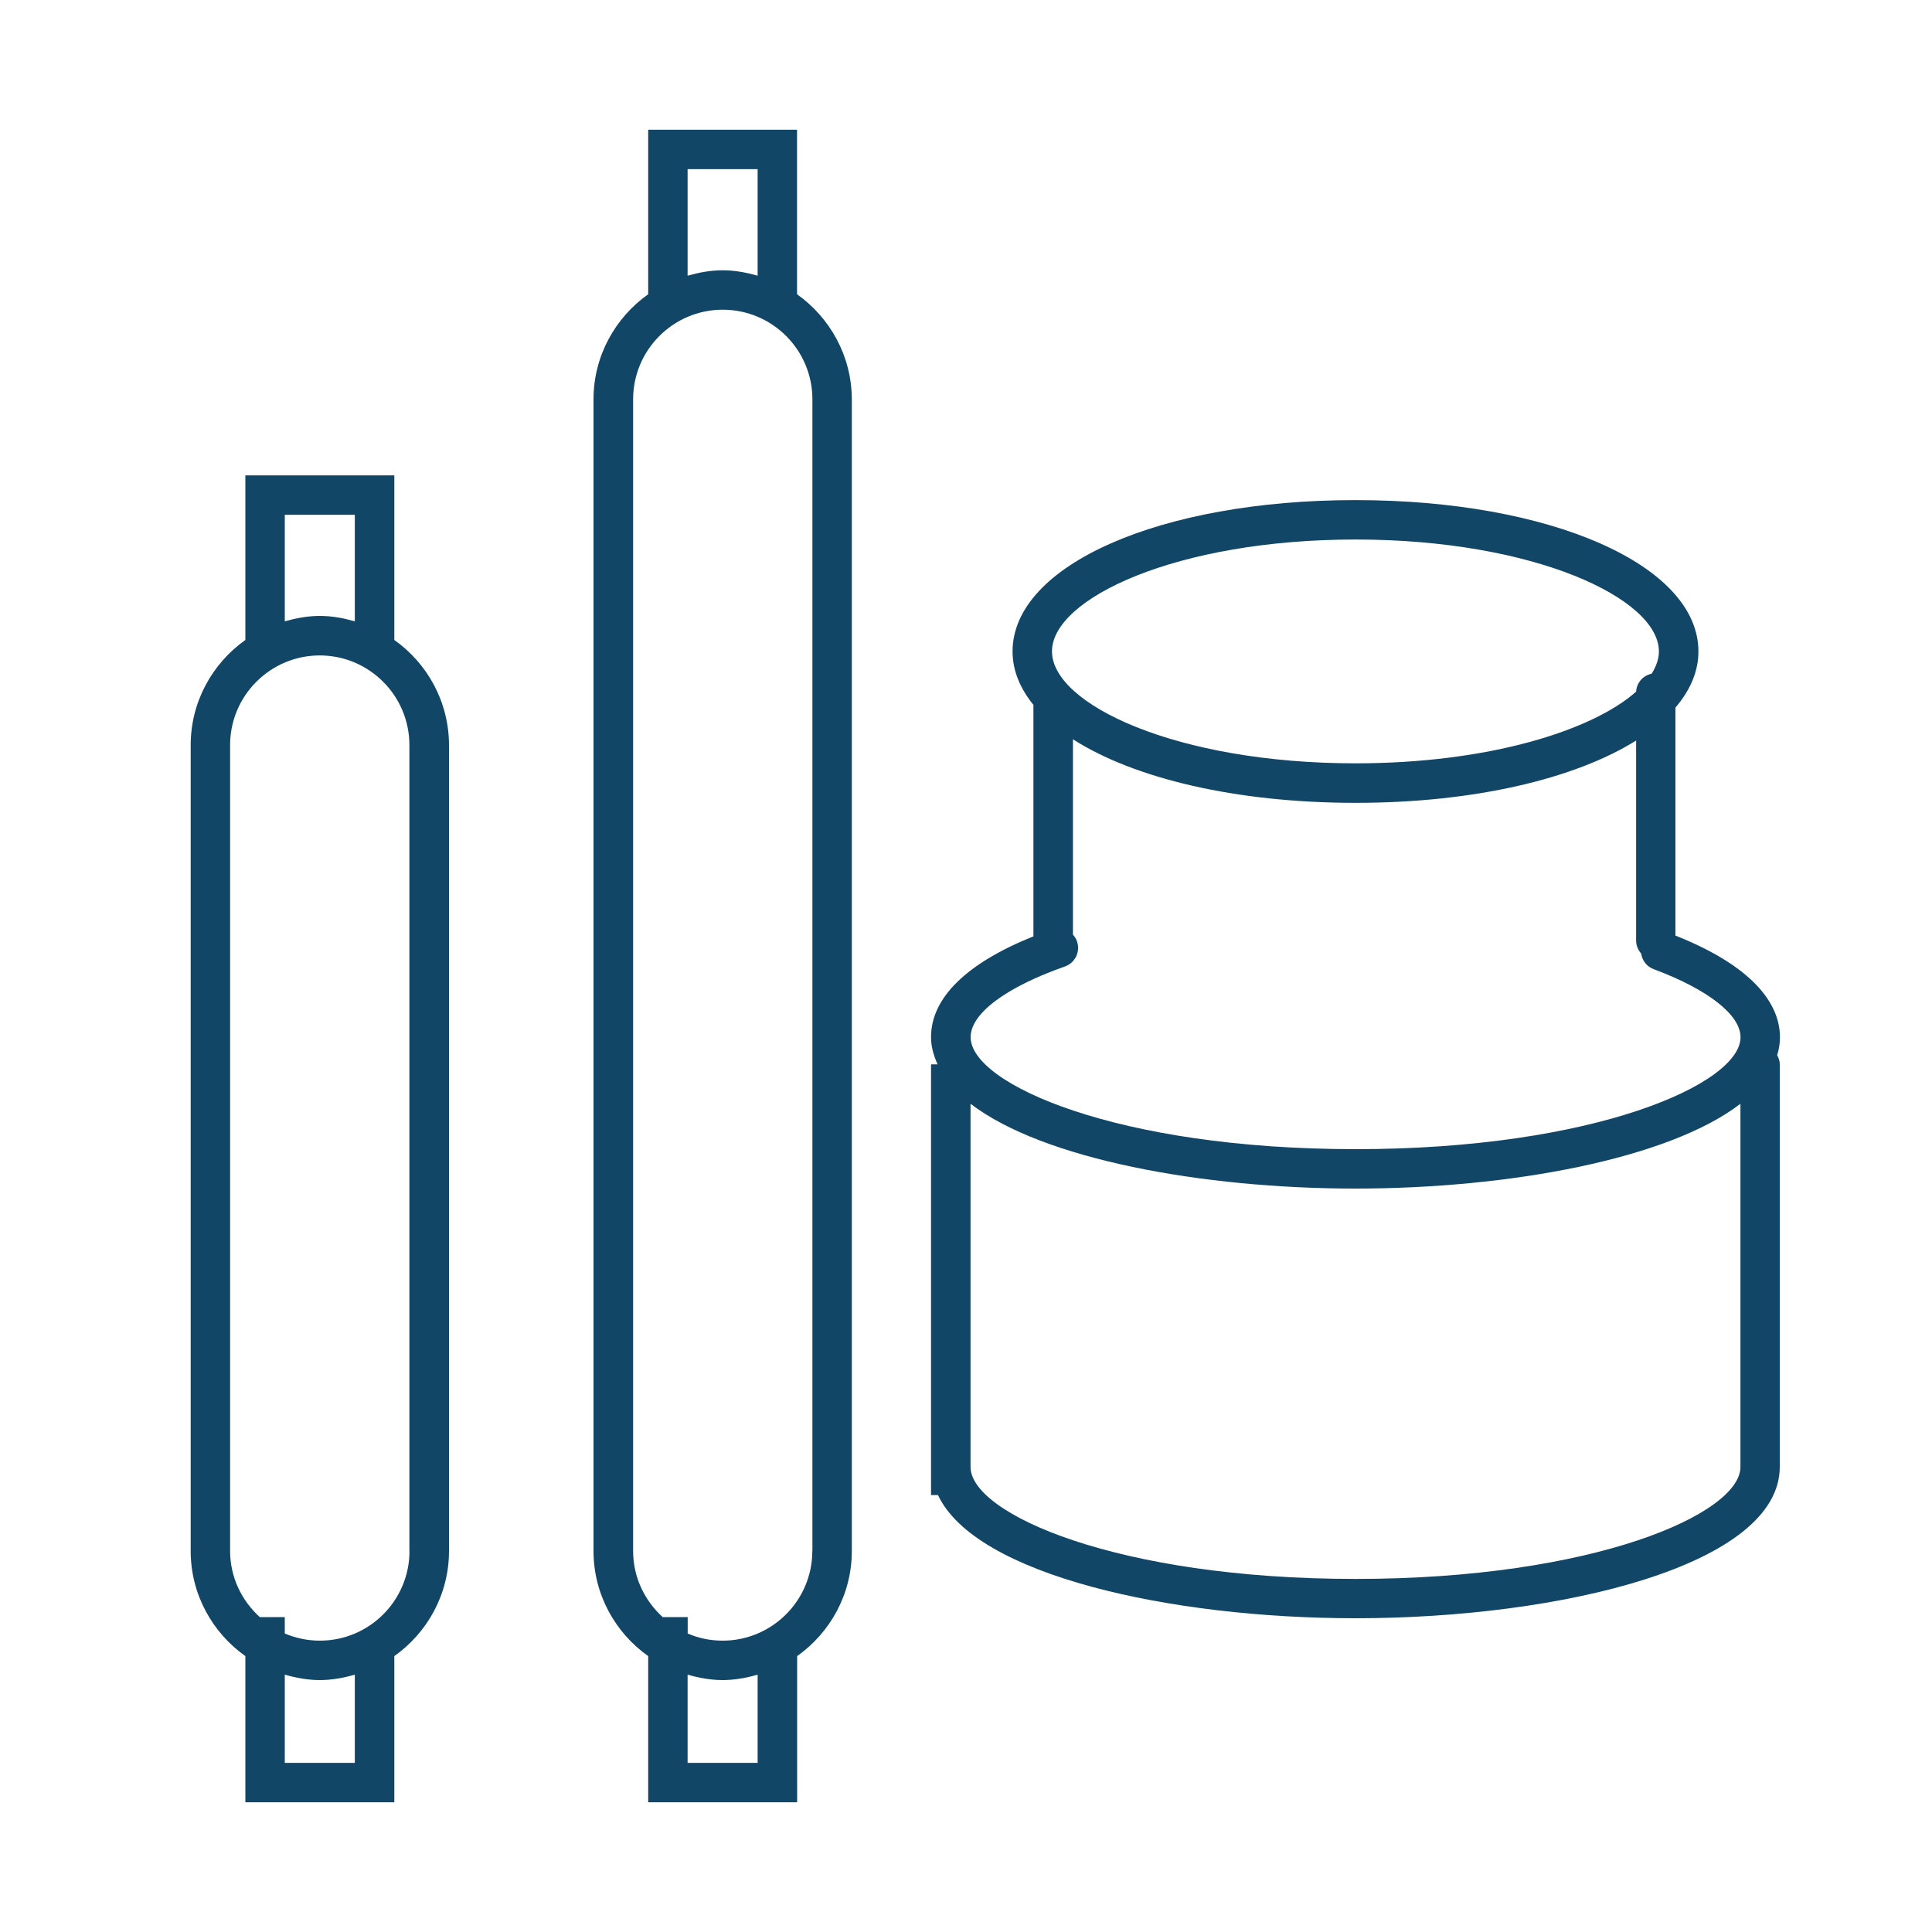
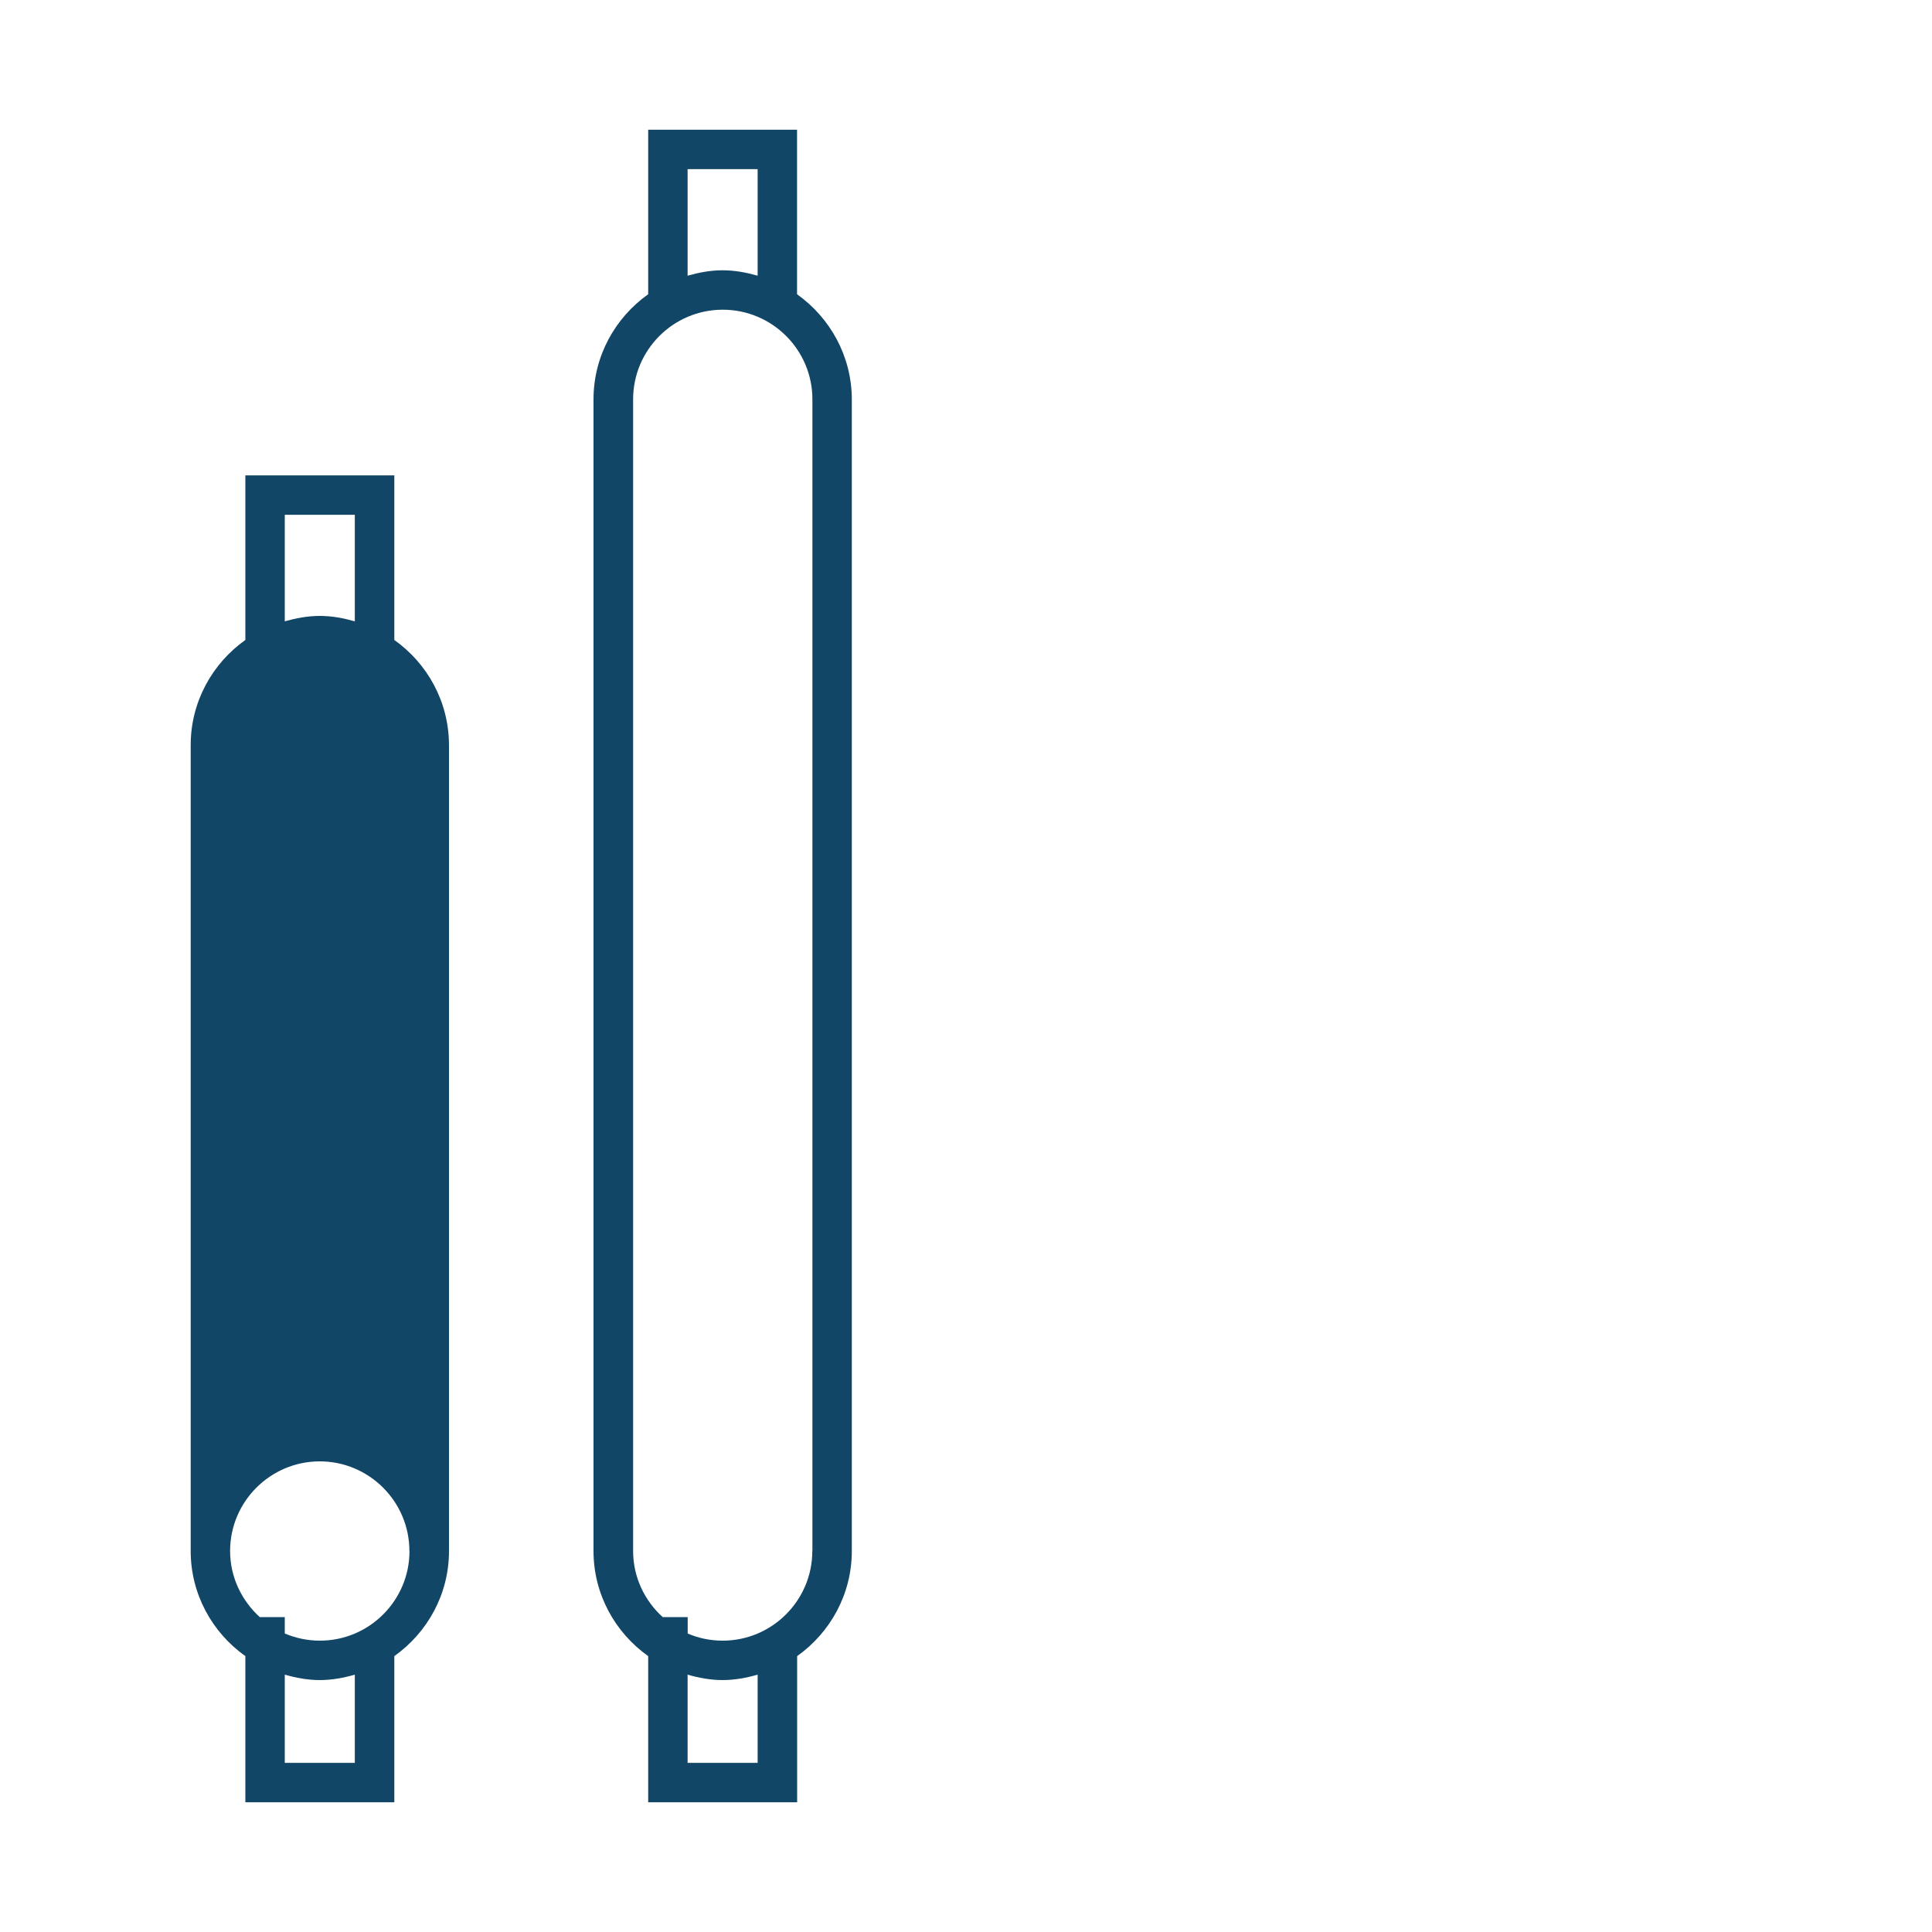
<svg xmlns="http://www.w3.org/2000/svg" version="1.1" id="Livello_1" x="0px" y="0px" viewBox="0 0 200 200" style="enable-background:new 0 0 200 200;" xml:space="preserve">
  <style type="text/css">
	.st0{fill:#124667;}
</style>
  <g>
-     <path class="st0" d="M40.82,66.25V49.21H25.4v17.04c-3.41,2.42-5.66,6.39-5.66,10.88v83.43c0,4.49,2.25,8.46,5.66,10.88v15.13   h15.42v-15.13c3.41-2.42,5.66-6.39,5.66-10.88V77.13C46.47,72.63,44.23,68.67,40.82,66.25z M29.48,53.29h7.25v11.03   c-1.16-0.33-2.36-0.56-3.62-0.56c-1.27,0-2.47,0.23-3.63,0.56V53.29z M36.73,182.49h-7.25v-9.13c1.16,0.33,2.36,0.56,3.63,0.56   c1.26,0,2.46-0.23,3.62-0.56V182.49z M42.39,160.56c0,5.12-4.16,9.28-9.28,9.28c-1.29,0-2.51-0.27-3.63-0.74v-1.7h-2.59   c-1.87-1.7-3.07-4.13-3.07-6.84V77.13c0-5.12,4.17-9.28,9.28-9.28s9.28,4.16,9.28,9.28V160.56z" />
+     <path class="st0" d="M40.82,66.25V49.21H25.4v17.04c-3.41,2.42-5.66,6.39-5.66,10.88v83.43c0,4.49,2.25,8.46,5.66,10.88v15.13   h15.42v-15.13c3.41-2.42,5.66-6.39,5.66-10.88V77.13C46.47,72.63,44.23,68.67,40.82,66.25z M29.48,53.29h7.25v11.03   c-1.16-0.33-2.36-0.56-3.62-0.56c-1.27,0-2.47,0.23-3.63,0.56V53.29z M36.73,182.49h-7.25v-9.13c1.16,0.33,2.36,0.56,3.63,0.56   c1.26,0,2.46-0.23,3.62-0.56V182.49z M42.39,160.56c0,5.12-4.16,9.28-9.28,9.28c-1.29,0-2.51-0.27-3.63-0.74v-1.7h-2.59   c-1.87-1.7-3.07-4.13-3.07-6.84c0-5.12,4.17-9.28,9.28-9.28s9.28,4.16,9.28,9.28V160.56z" />
    <path class="st0" d="M82.51,30.46V13.43H67.1v17.03c-3.41,2.42-5.66,6.39-5.66,10.88v119.22c0,4.49,2.25,8.46,5.66,10.88v15.13   h15.42v-15.13c3.41-2.42,5.66-6.39,5.66-10.88V41.34C88.17,36.85,85.92,32.89,82.51,30.46z M71.18,17.51h7.25v11.03   c-1.16-0.33-2.36-0.56-3.63-0.56c-1.26,0-2.46,0.23-3.62,0.56V17.51z M78.43,182.49h-7.25v-9.13c1.16,0.33,2.36,0.56,3.62,0.56   c1.27,0,2.47-0.23,3.63-0.56V182.49z M84.09,160.56c0,5.12-4.17,9.28-9.28,9.28c-1.29,0-2.51-0.26-3.62-0.74v-1.7h-2.59   c-1.87-1.7-3.06-4.13-3.06-6.84V41.34c0-5.12,4.16-9.28,9.28-9.28s9.28,4.16,9.28,9.28V160.56z" />
-     <path class="st0" d="M184.26,107.37c0-2.88-1.96-7-10.82-10.52v-23.6c1.52-1.78,2.38-3.73,2.38-5.81c0-8.93-15.26-15.67-35.5-15.67   s-35.5,6.74-35.5,15.67c0,1.97,0.78,3.83,2.16,5.53v23.96c-6.92,2.78-10.6,6.36-10.6,10.43c0,0.99,0.27,1.92,0.68,2.82h-0.68v44.59   h0.72c3.89,8.29,24.06,12.75,43.21,12.75c21.3,0,43.93-5.49,43.93-15.67v-41.67c0-0.35-0.11-0.66-0.27-0.95   C184.16,108.64,184.26,108.01,184.26,107.37z M140.32,55.85c18.51,0,31.41,6.11,31.41,11.59c0,0.76-0.27,1.53-0.75,2.3   c-0.89,0.19-1.56,0.93-1.61,1.86c-4.52,4.01-15.22,7.42-29.06,7.42c-18.51,0-31.41-6.11-31.41-11.59S121.81,55.85,140.32,55.85z    M110.24,100.05c1.06-0.37,1.62-1.54,1.25-2.6c-0.09-0.27-0.24-0.5-0.42-0.7V76.53c6.29,4.03,16.83,6.58,29.26,6.58   c12.29,0,22.72-2.5,29.04-6.45v20.71c0,0.52,0.21,0.98,0.52,1.34c0.11,0.7,0.56,1.34,1.28,1.61c5.64,2.1,9.01,4.74,9.01,7.05   c0,4.84-15.16,11.59-39.85,11.59s-39.85-6.75-39.85-11.59C100.47,104.93,104.12,102.2,110.24,100.05z M140.32,163.45   c-24.69,0-39.85-6.75-39.85-11.59v-37.6c7.46,5.74,24.02,8.78,39.85,8.78s32.39-3.04,39.85-8.78v37.6   C180.17,156.7,165.01,163.45,140.32,163.45z" />
  </g>
</svg>